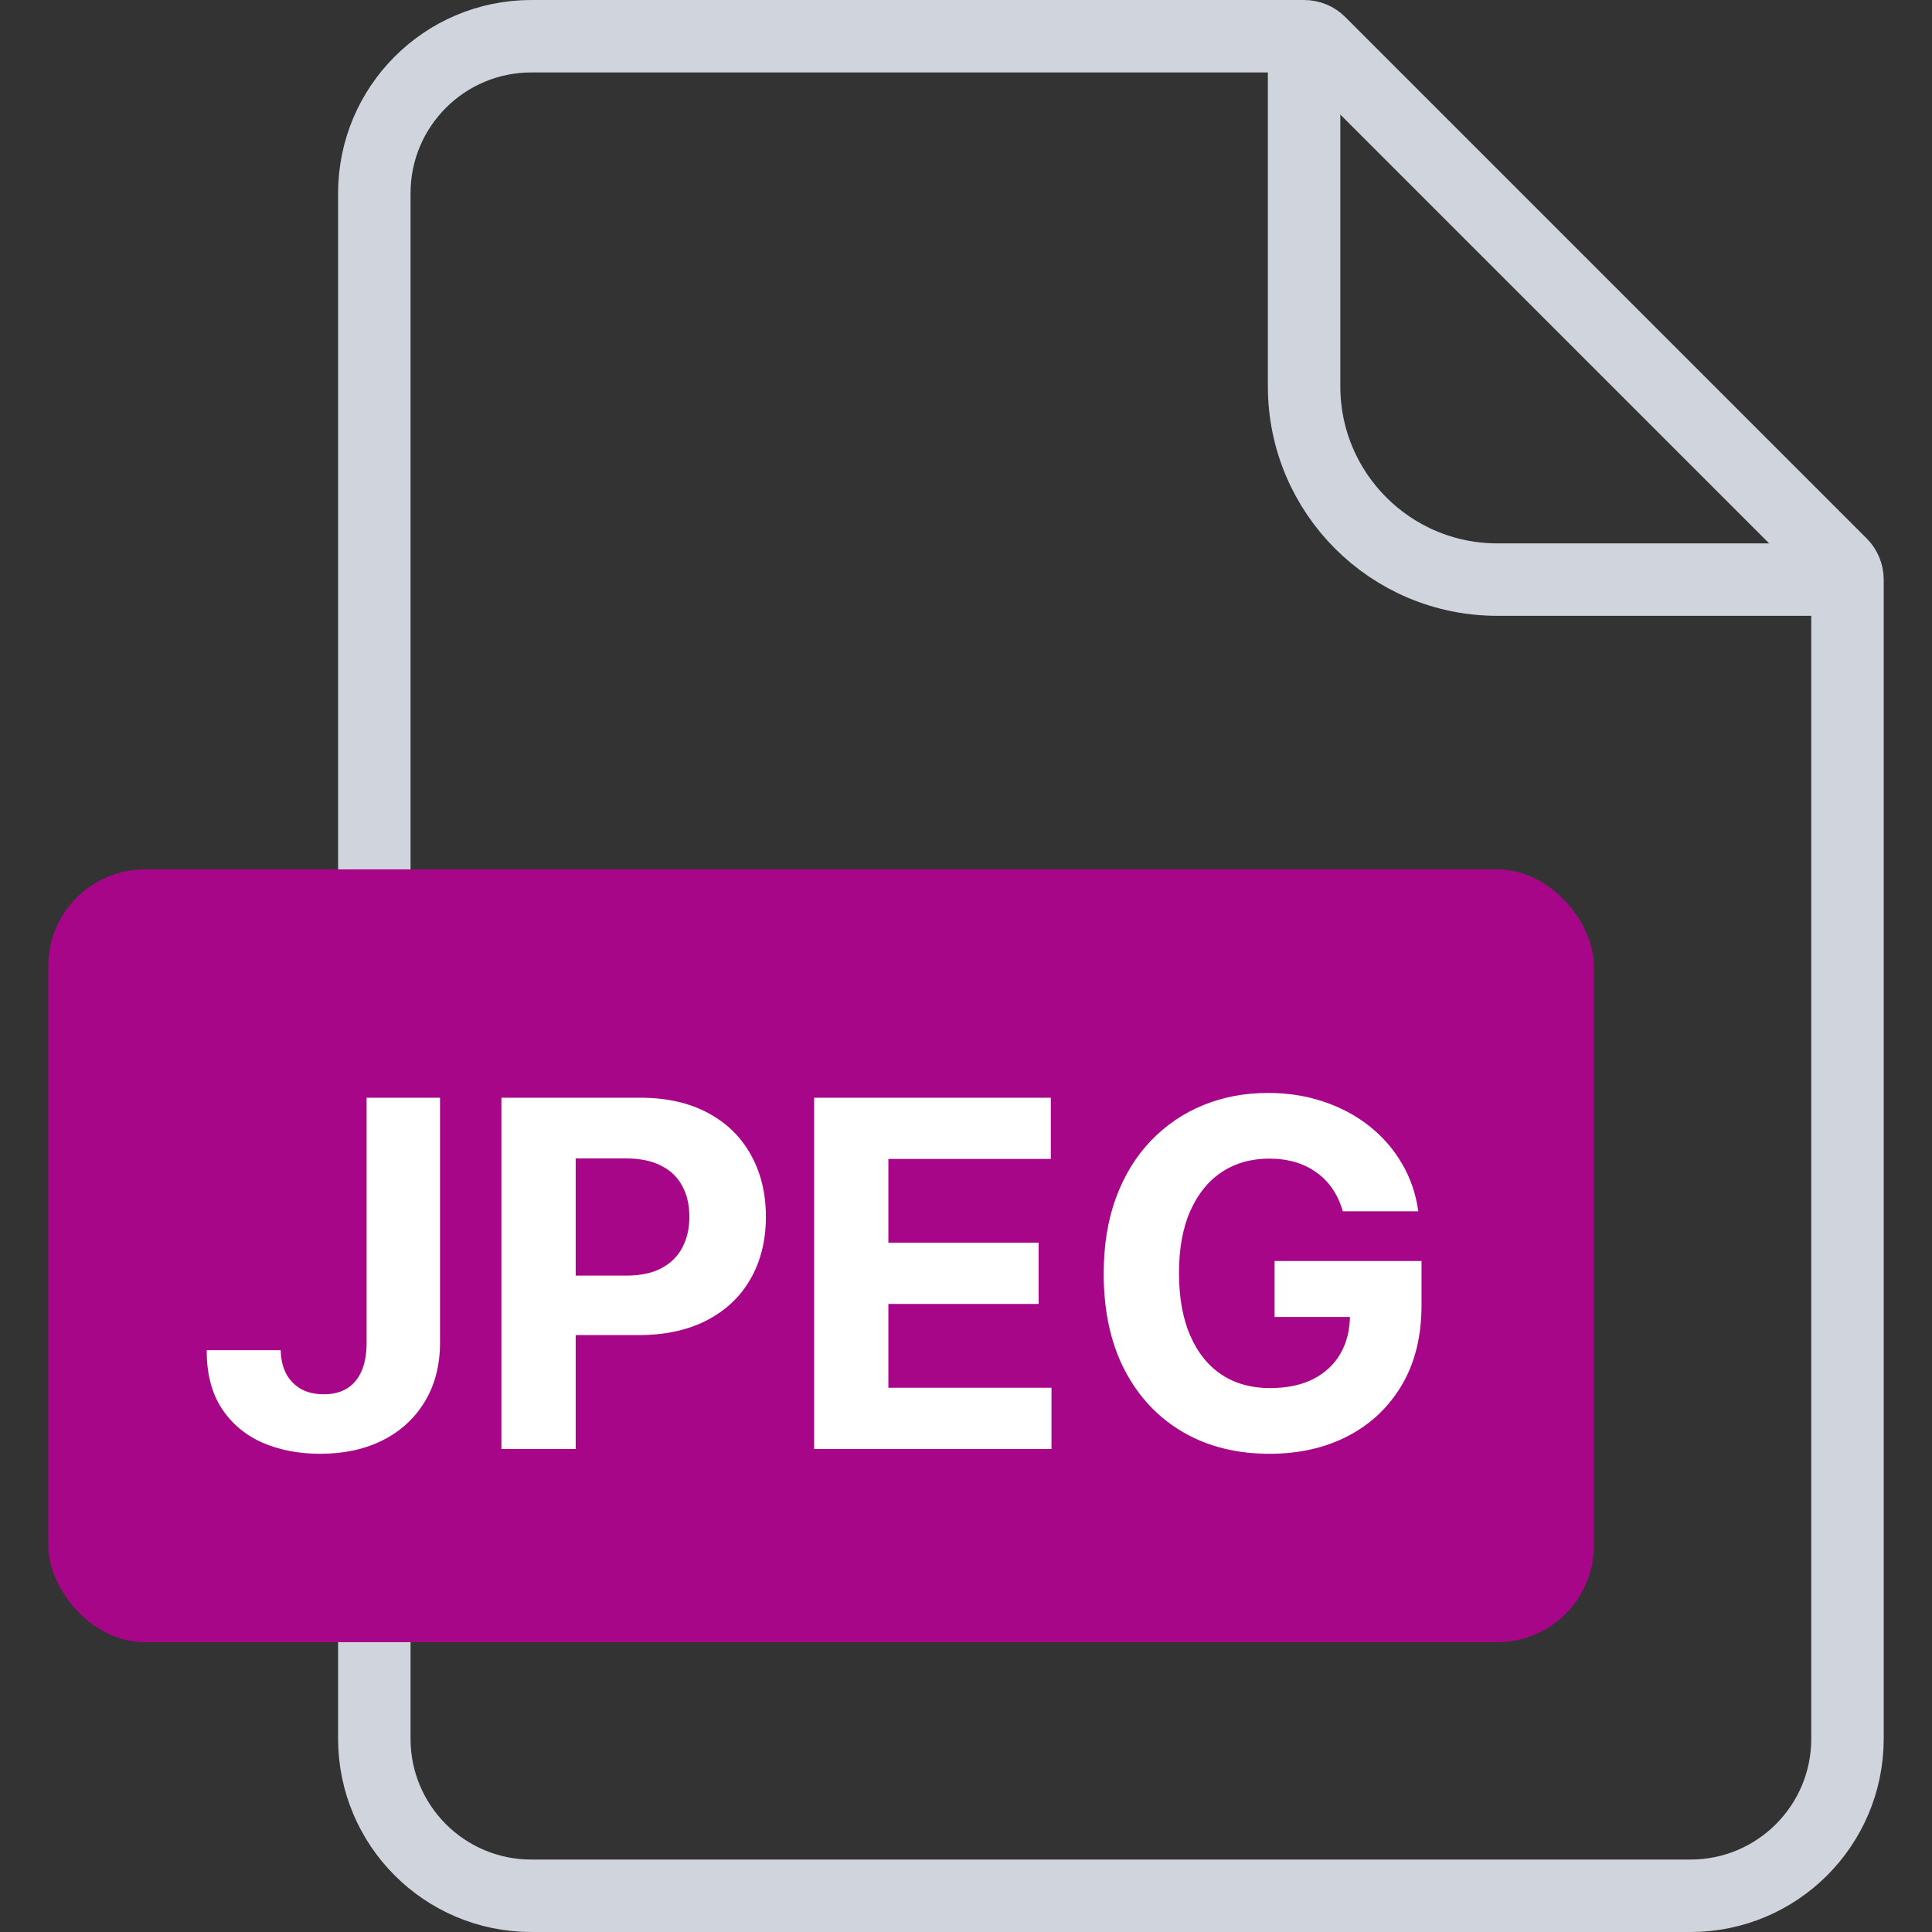
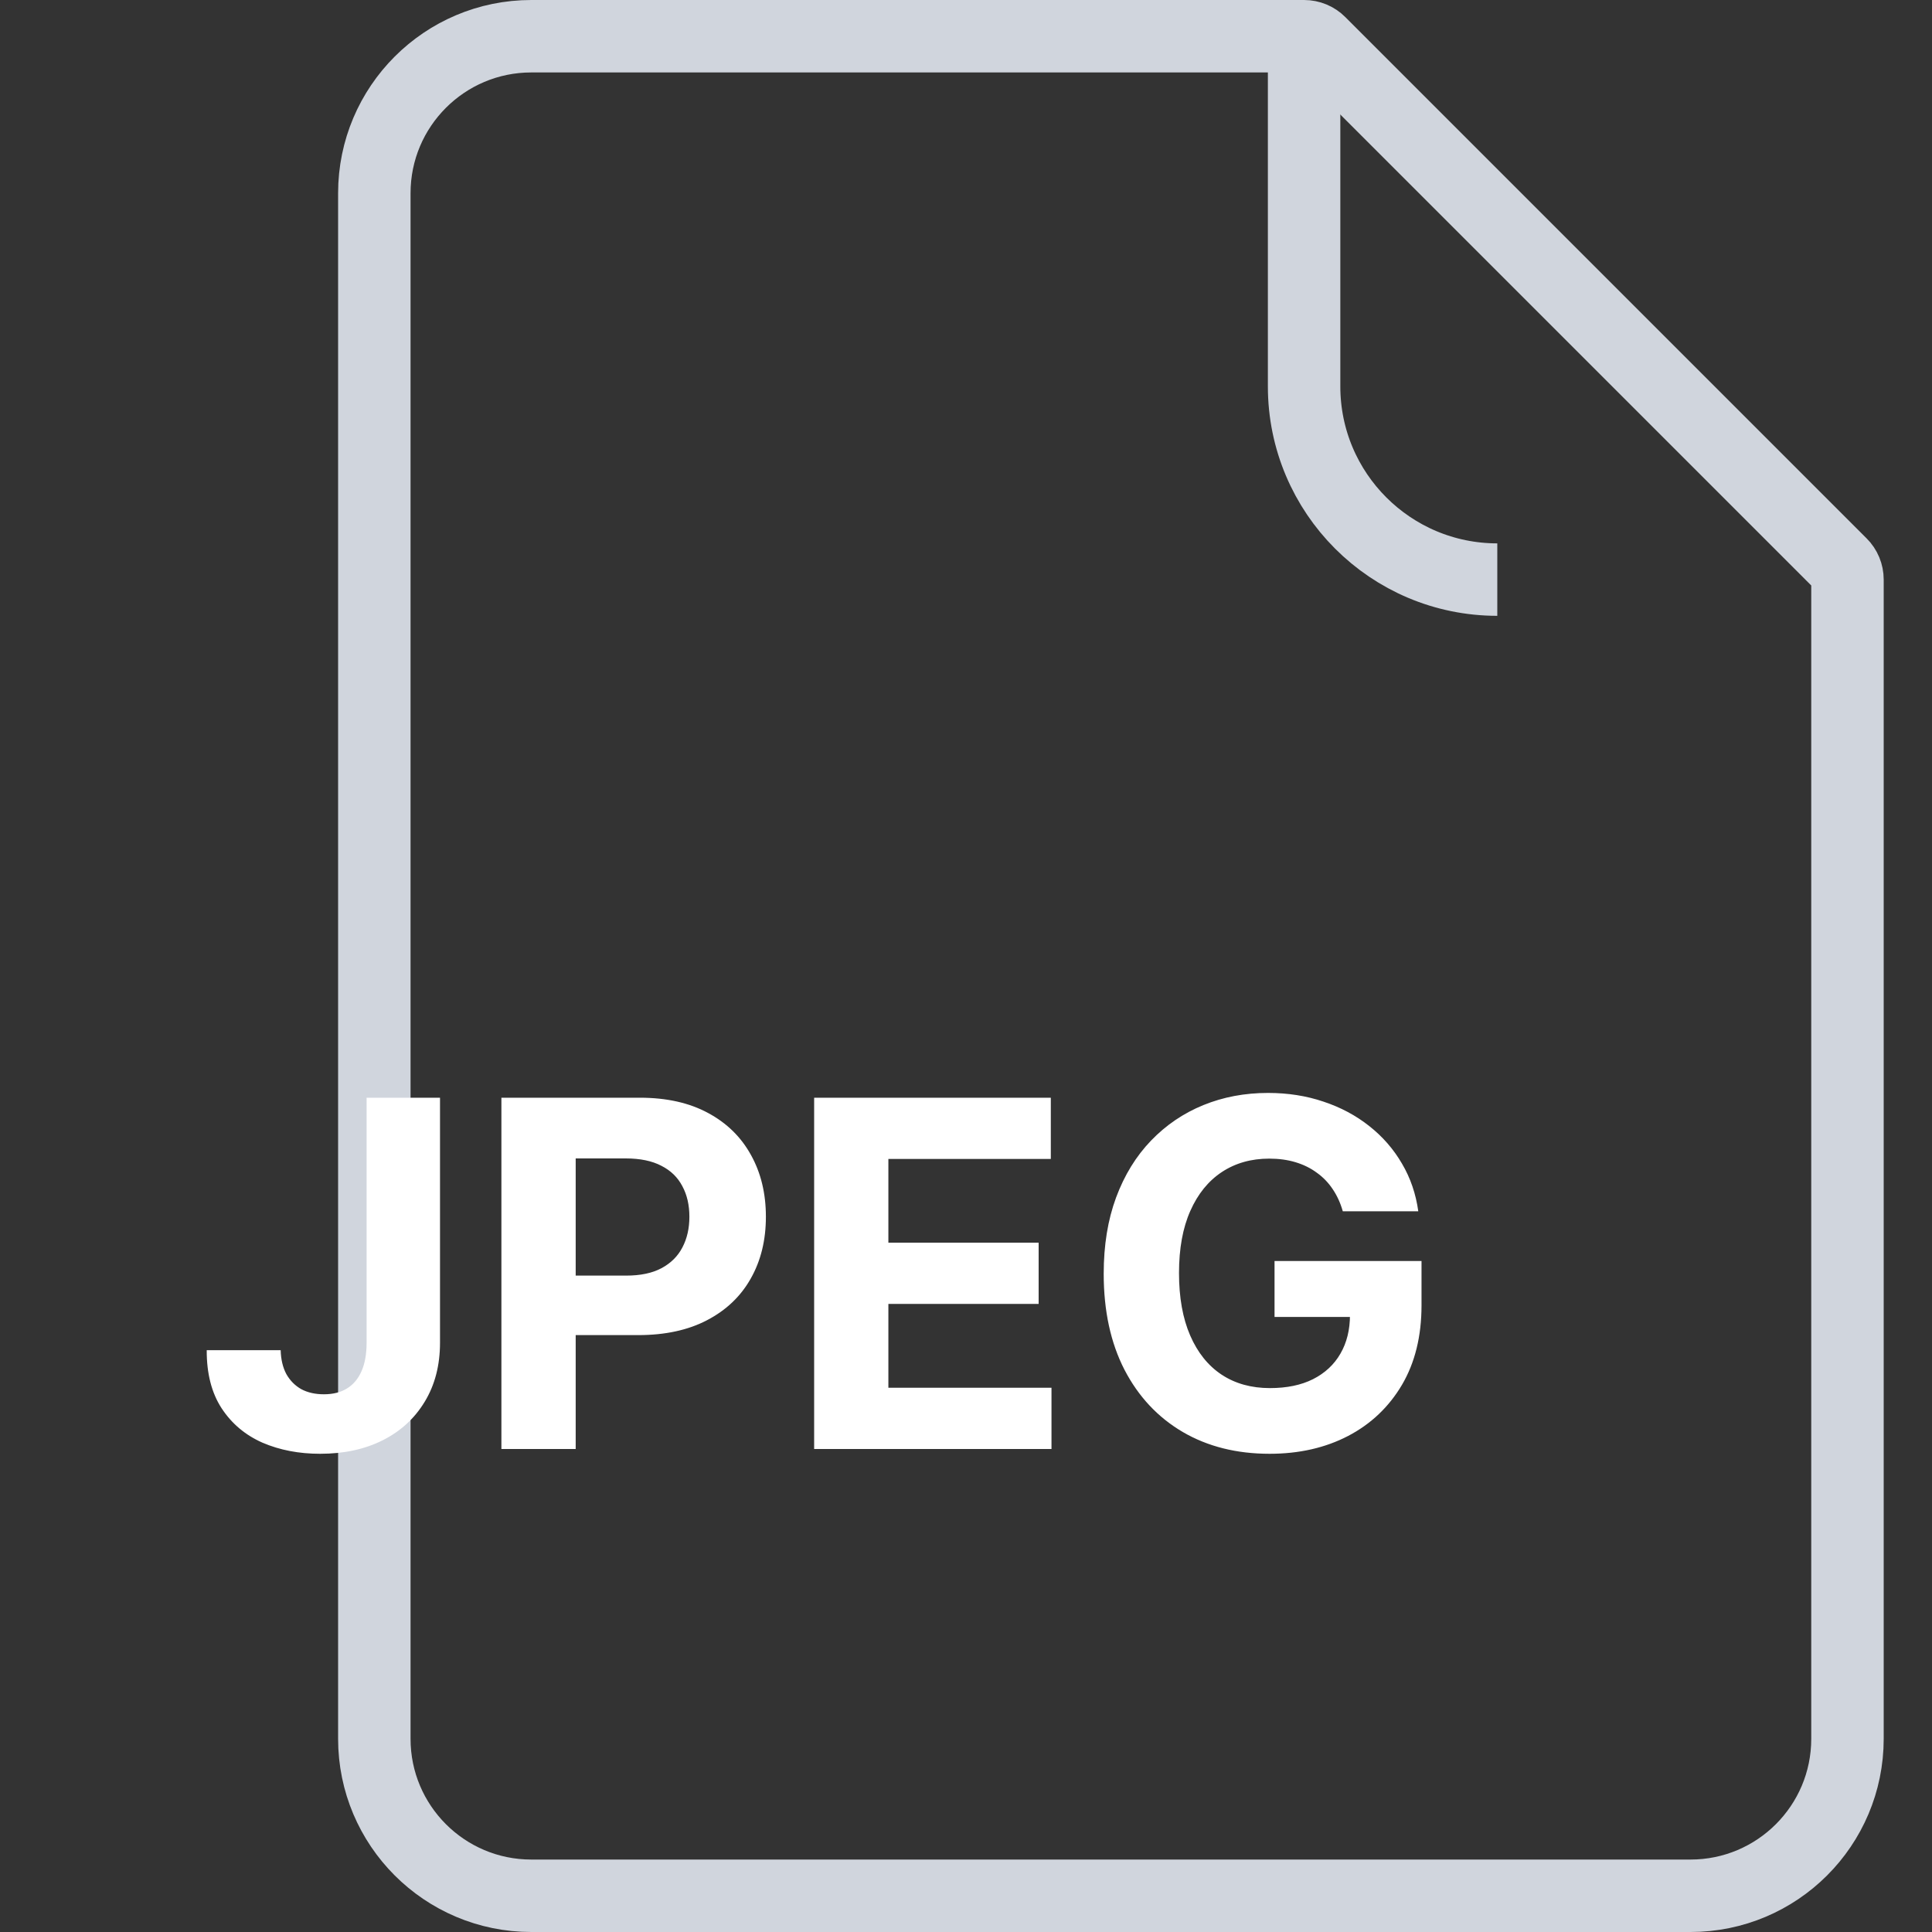
<svg xmlns="http://www.w3.org/2000/svg" width="40" height="40" viewBox="0 0 40 40" fill="none">
  <rect x="0" y="0" width="40" height="40" fill="#333333" stroke="none" />
  <path d="M7.75 4C7.75 2.205 9.205 0.75 11 0.75H27C27.121 0.75 27.238 0.798 27.323 0.884L38.116 11.677C38.202 11.762 38.25 11.879 38.25 12V36C38.25 37.795 36.795 39.25 35 39.25H11C9.205 39.25 7.75 37.795 7.75 36V4Z" stroke="#D0D5DD" stroke-width="1.5" />
-   <path d="M27 0.5V8C27 10.209 28.791 12 31 12H38.5" stroke="#D0D5DD" stroke-width="1.5" />
-   <rect x="1" y="18" width="32" height="16" rx="2" fill="#A80689" />
+   <path d="M27 0.5V8C27 10.209 28.791 12 31 12" stroke="#D0D5DD" stroke-width="1.5" />
  <path d="M7.59 22.727H9.11V27.798C9.11 28.267 9.004 28.674 8.794 29.02C8.585 29.366 8.295 29.632 7.924 29.819C7.552 30.006 7.12 30.099 6.628 30.099C6.19 30.099 5.792 30.023 5.434 29.869C5.079 29.712 4.798 29.476 4.589 29.158C4.381 28.839 4.278 28.438 4.28 27.954H5.811C5.816 28.146 5.855 28.311 5.928 28.448C6.004 28.583 6.107 28.687 6.237 28.761C6.37 28.832 6.526 28.867 6.706 28.867C6.895 28.867 7.055 28.827 7.185 28.746C7.318 28.664 7.418 28.543 7.487 28.384C7.556 28.226 7.59 28.03 7.59 27.798V22.727ZM10.381 30V22.727H13.25C13.802 22.727 14.272 22.833 14.66 23.043C15.049 23.252 15.344 23.542 15.548 23.913C15.754 24.283 15.857 24.709 15.857 25.192C15.857 25.675 15.753 26.101 15.544 26.47C15.336 26.84 15.034 27.127 14.639 27.333C14.246 27.539 13.77 27.642 13.211 27.642H11.383V26.41H12.963C13.259 26.41 13.503 26.359 13.694 26.257C13.889 26.153 14.033 26.01 14.128 25.827C14.225 25.643 14.273 25.431 14.273 25.192C14.273 24.95 14.225 24.74 14.128 24.56C14.033 24.377 13.889 24.236 13.694 24.137C13.5 24.035 13.254 23.984 12.956 23.984H11.919V30H10.381ZM16.856 30V22.727H21.756V23.995H18.393V25.728H21.504V26.996H18.393V28.732H21.77V30H16.856ZM27.801 25.078C27.752 24.905 27.682 24.753 27.592 24.62C27.502 24.485 27.392 24.371 27.262 24.279C27.134 24.184 26.987 24.112 26.821 24.062C26.658 24.013 26.477 23.988 26.278 23.988C25.906 23.988 25.579 24.08 25.298 24.265C25.018 24.45 24.8 24.718 24.644 25.071C24.488 25.421 24.41 25.85 24.41 26.357C24.41 26.863 24.487 27.294 24.641 27.649C24.795 28.004 25.012 28.275 25.294 28.462C25.576 28.647 25.909 28.739 26.292 28.739C26.64 28.739 26.937 28.678 27.183 28.555C27.432 28.429 27.621 28.253 27.752 28.026C27.884 27.798 27.95 27.53 27.95 27.22L28.263 27.266H26.388V26.108H29.431V27.024C29.431 27.663 29.296 28.213 29.026 28.672C28.756 29.129 28.385 29.482 27.911 29.73C27.438 29.976 26.896 30.099 26.285 30.099C25.603 30.099 25.004 29.949 24.488 29.648C23.972 29.345 23.57 28.916 23.281 28.359C22.994 27.801 22.851 27.138 22.851 26.371C22.851 25.781 22.936 25.256 23.107 24.794C23.279 24.33 23.521 23.937 23.831 23.615C24.141 23.293 24.502 23.048 24.914 22.88C25.326 22.712 25.772 22.628 26.253 22.628C26.665 22.628 27.048 22.688 27.404 22.809C27.759 22.927 28.073 23.095 28.348 23.313C28.625 23.531 28.851 23.79 29.026 24.091C29.202 24.389 29.314 24.718 29.364 25.078H27.801Z" fill="white" />
</svg>